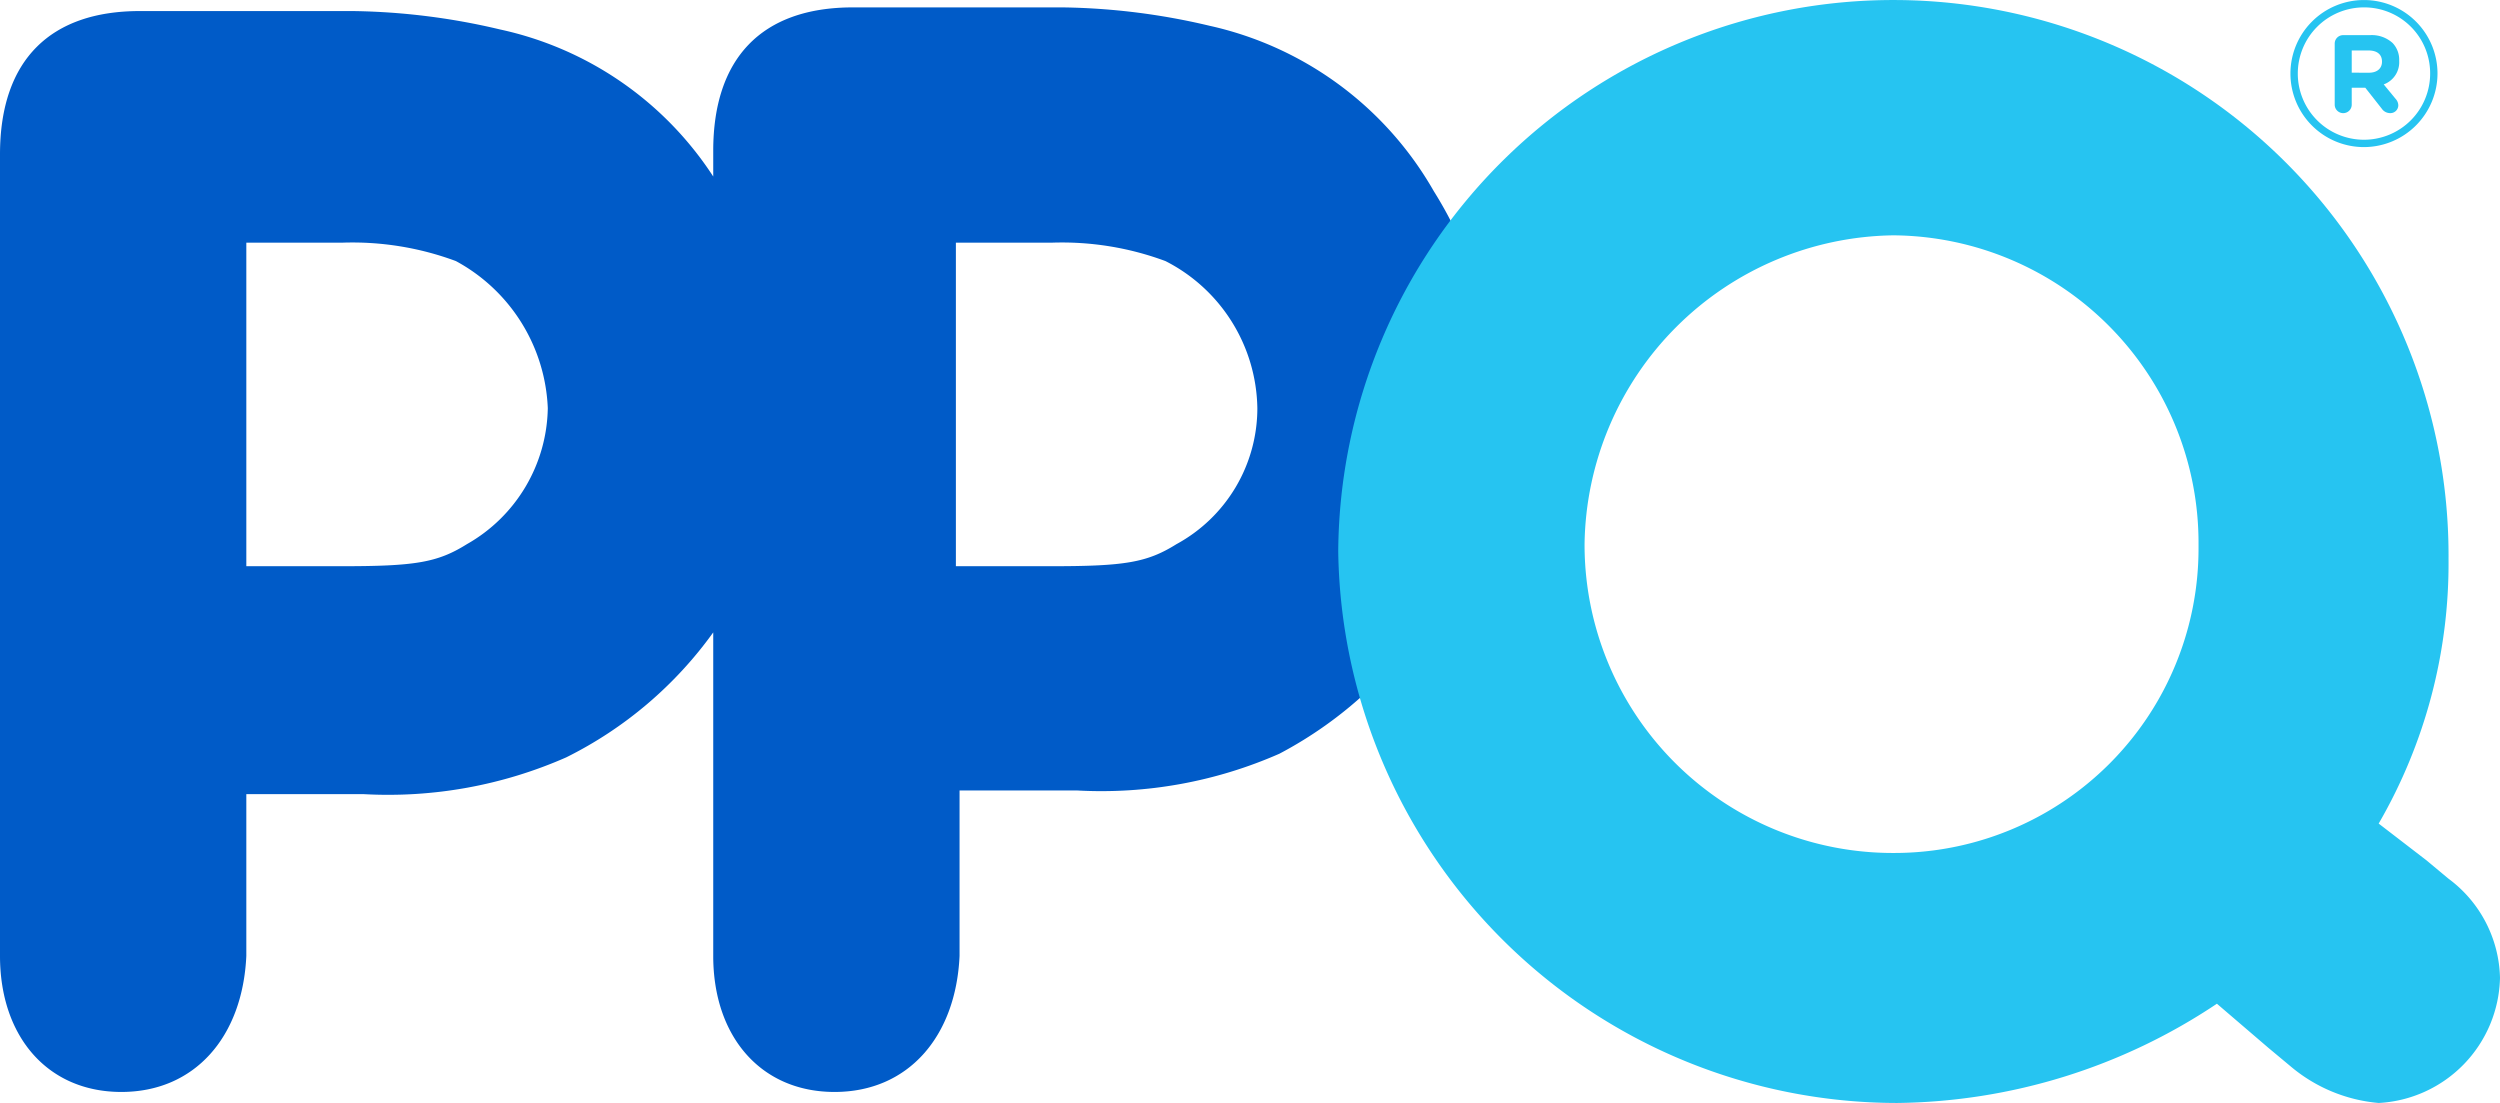
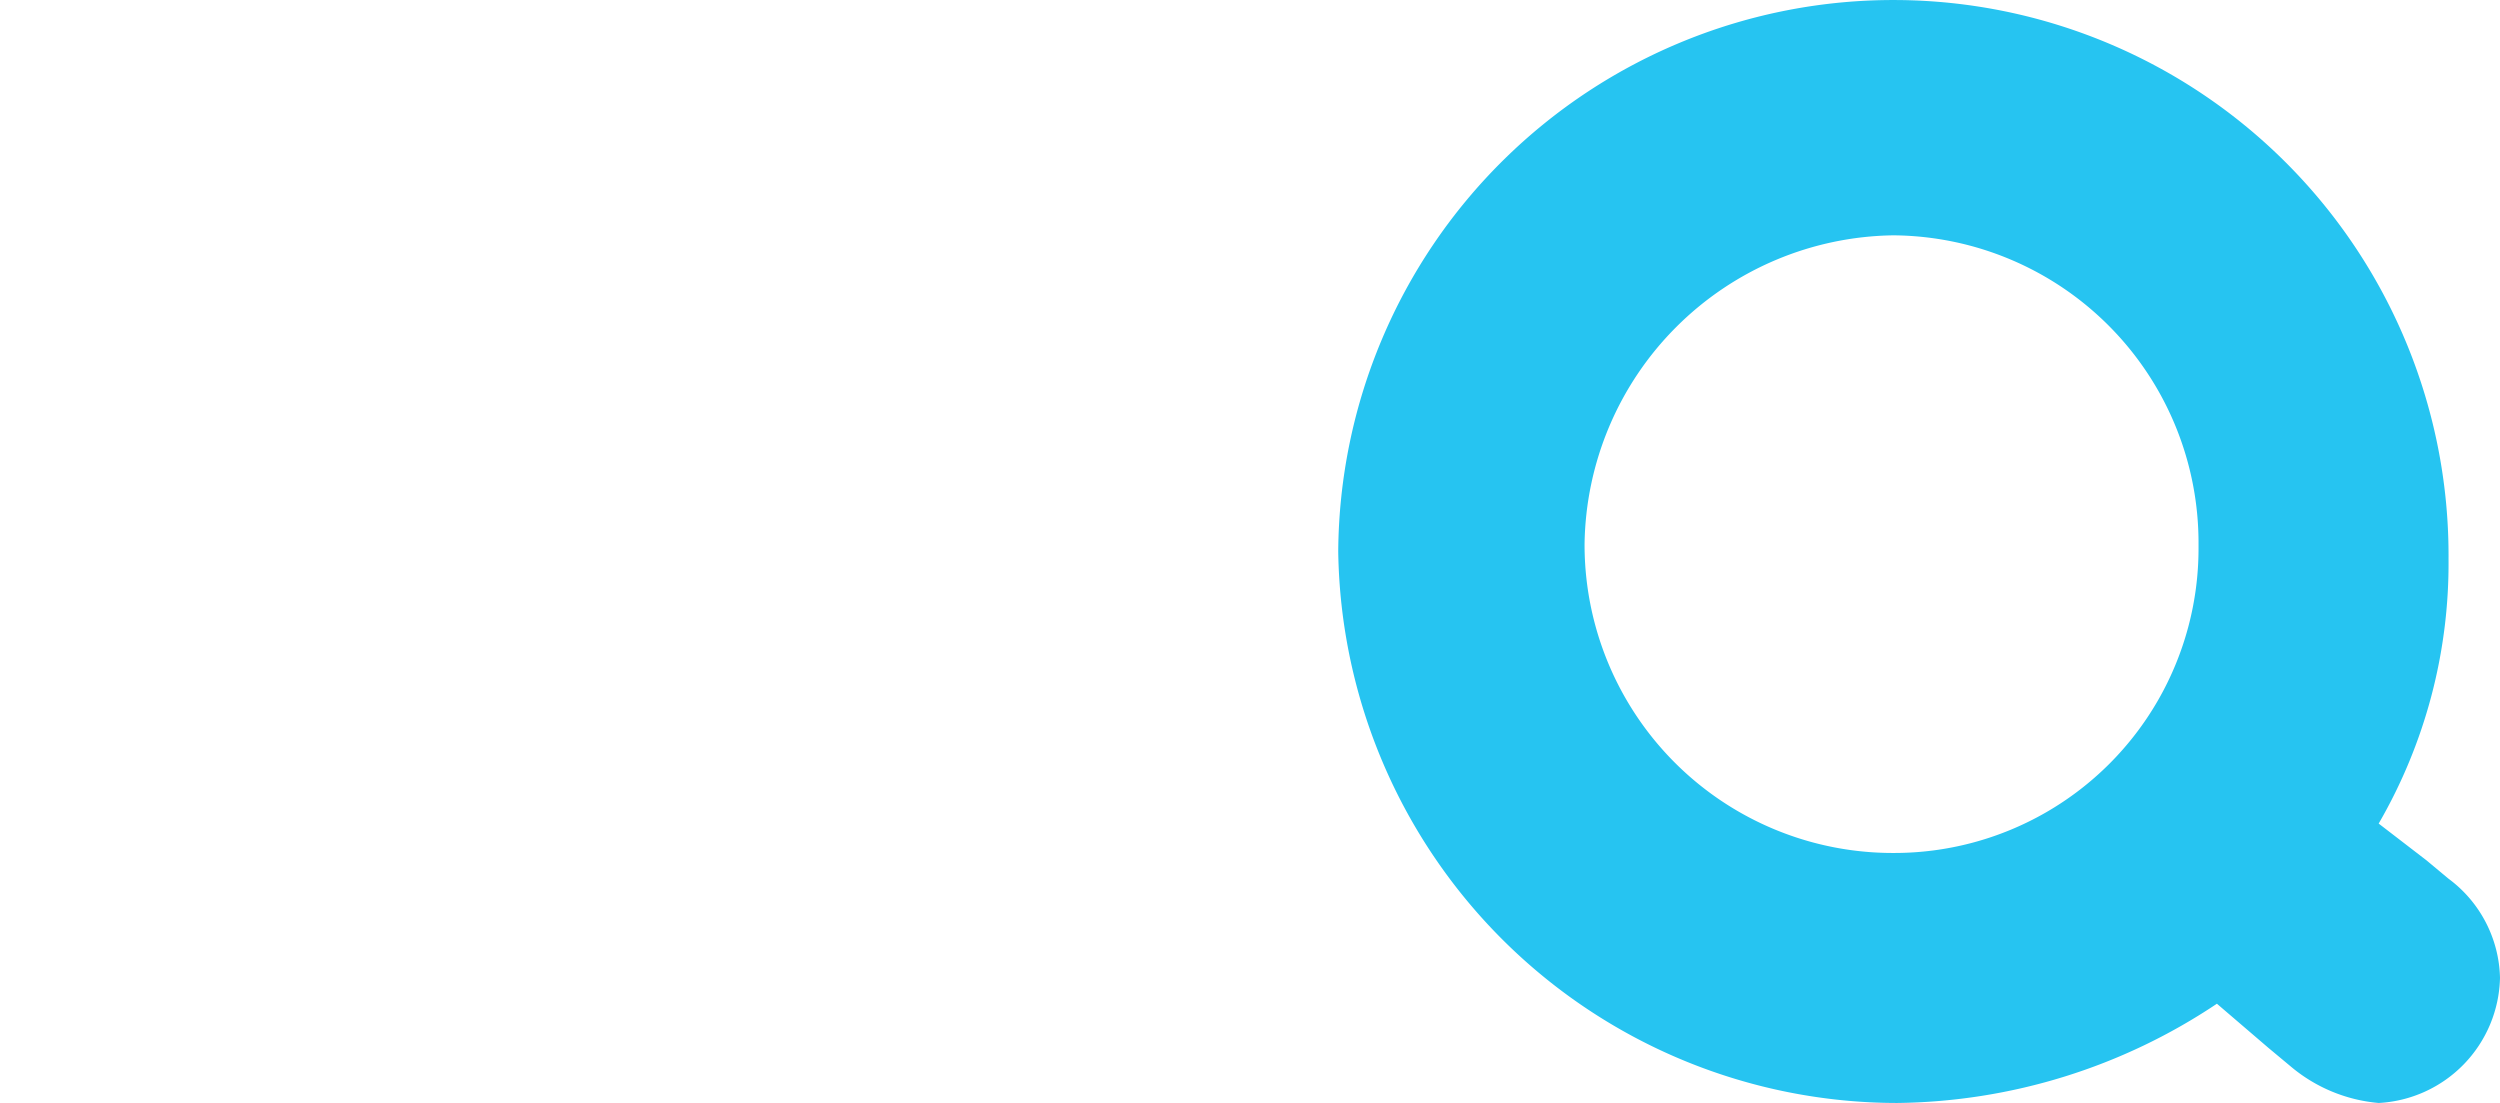
<svg xmlns="http://www.w3.org/2000/svg" id="Layer_1" data-name="Layer 1" viewBox="0 0 68 30.001">
  <defs>
    <style>.cls-1{fill:#005bc8;}.cls-2{fill:#26c4f1;}</style>
  </defs>
  <title>PPQ-logo-colour_Trademark_2</title>
-   <path class="cls-1" d="M34.2,11.3A4.21,4.21,0,0,1,32,15c-.8.5-1.4.6-3.4.6H26V6.8h2.6a8.077,8.077,0,0,1,3.1.5,4.568,4.568,0,0,1,2.5,4m-19.3,0A4.333,4.333,0,0,1,12.7,15c-.8.5-1.4.6-3.4.6H6.7V6.8H9.3a8.077,8.077,0,0,1,3.1.5,4.769,4.769,0,0,1,2.5,4m25.8-.1A11.158,11.158,0,0,0,39,5.4,9.352,9.352,0,0,0,32.9.9a18.251,18.251,0,0,0-4-.5H23.2c-2.5,0-3.8,1.4-3.8,3.9V5a9.248,9.248,0,0,0-5.8-4,18.251,18.251,0,0,0-4-.5H3.8C1.4.5,0,1.8,0,4.4V26.2c0,2.2,1.3,3.7,3.3,3.7s3.3-1.5,3.4-3.7V21.8H9.9a12.014,12.014,0,0,0,5.5-1,10.877,10.877,0,0,0,4-3.4v8.8c0,2.2,1.3,3.7,3.3,3.7s3.3-1.5,3.4-3.7V21.7h3.2a12.014,12.014,0,0,0,5.5-1,11.055,11.055,0,0,0,5.9-9.5" transform="translate(0 -0.199)" />
  <path class="cls-2" d="M43.1,15a8.386,8.386,0,0,0,8.4,8.4h0a8.28,8.28,0,0,0,8.3-8.3V15a8.365,8.365,0,0,0-8.3-8.4A8.517,8.517,0,0,0,43.1,15M66,23.6l.6.5A3.452,3.452,0,0,1,68,26.8a3.487,3.487,0,0,1-3.3,3.4,4.286,4.286,0,0,1-2.4-1l-.6-.5-1.4-1.2a15.943,15.943,0,0,1-8.7,2.7,15.216,15.216,0,0,1-15.2-15,15.1,15.1,0,1,1,30.2.2,14.11,14.11,0,0,1-1.9,7.2Z" transform="translate(0 -0.199)" />
-   <path class="cls-2" d="M64.3,4.2a2,2,0,1,1,2-2A2.006,2.006,0,0,1,64.3,4.2Zm0-3.8a1.8,1.8,0,1,0,1.8,1.8A1.793,1.793,0,0,0,64.3.4Z" transform="translate(0 -0.199)" />
-   <path class="cls-2" d="M63.504,1.386a.229.229,0,0,1,.231-.231h.73a.84.84,0,0,1,.613.213.66.66,0,0,1,.18.481v.006a.642.642,0,0,1-.421.64l.322.391a.27.27,0,0,1,.075.177.215.215,0,0,1-.22.213.277.277,0,0,1-.229-.12L64.336,2.585H63.967v.46a.231.231,0,1,1-.463,0Zm.932.791c.226,0,.354-.121.354-.298V1.873c0-.198-.139-.301-.363-.301h-.46v.604Z" transform="translate(0 -0.199)" />
</svg>